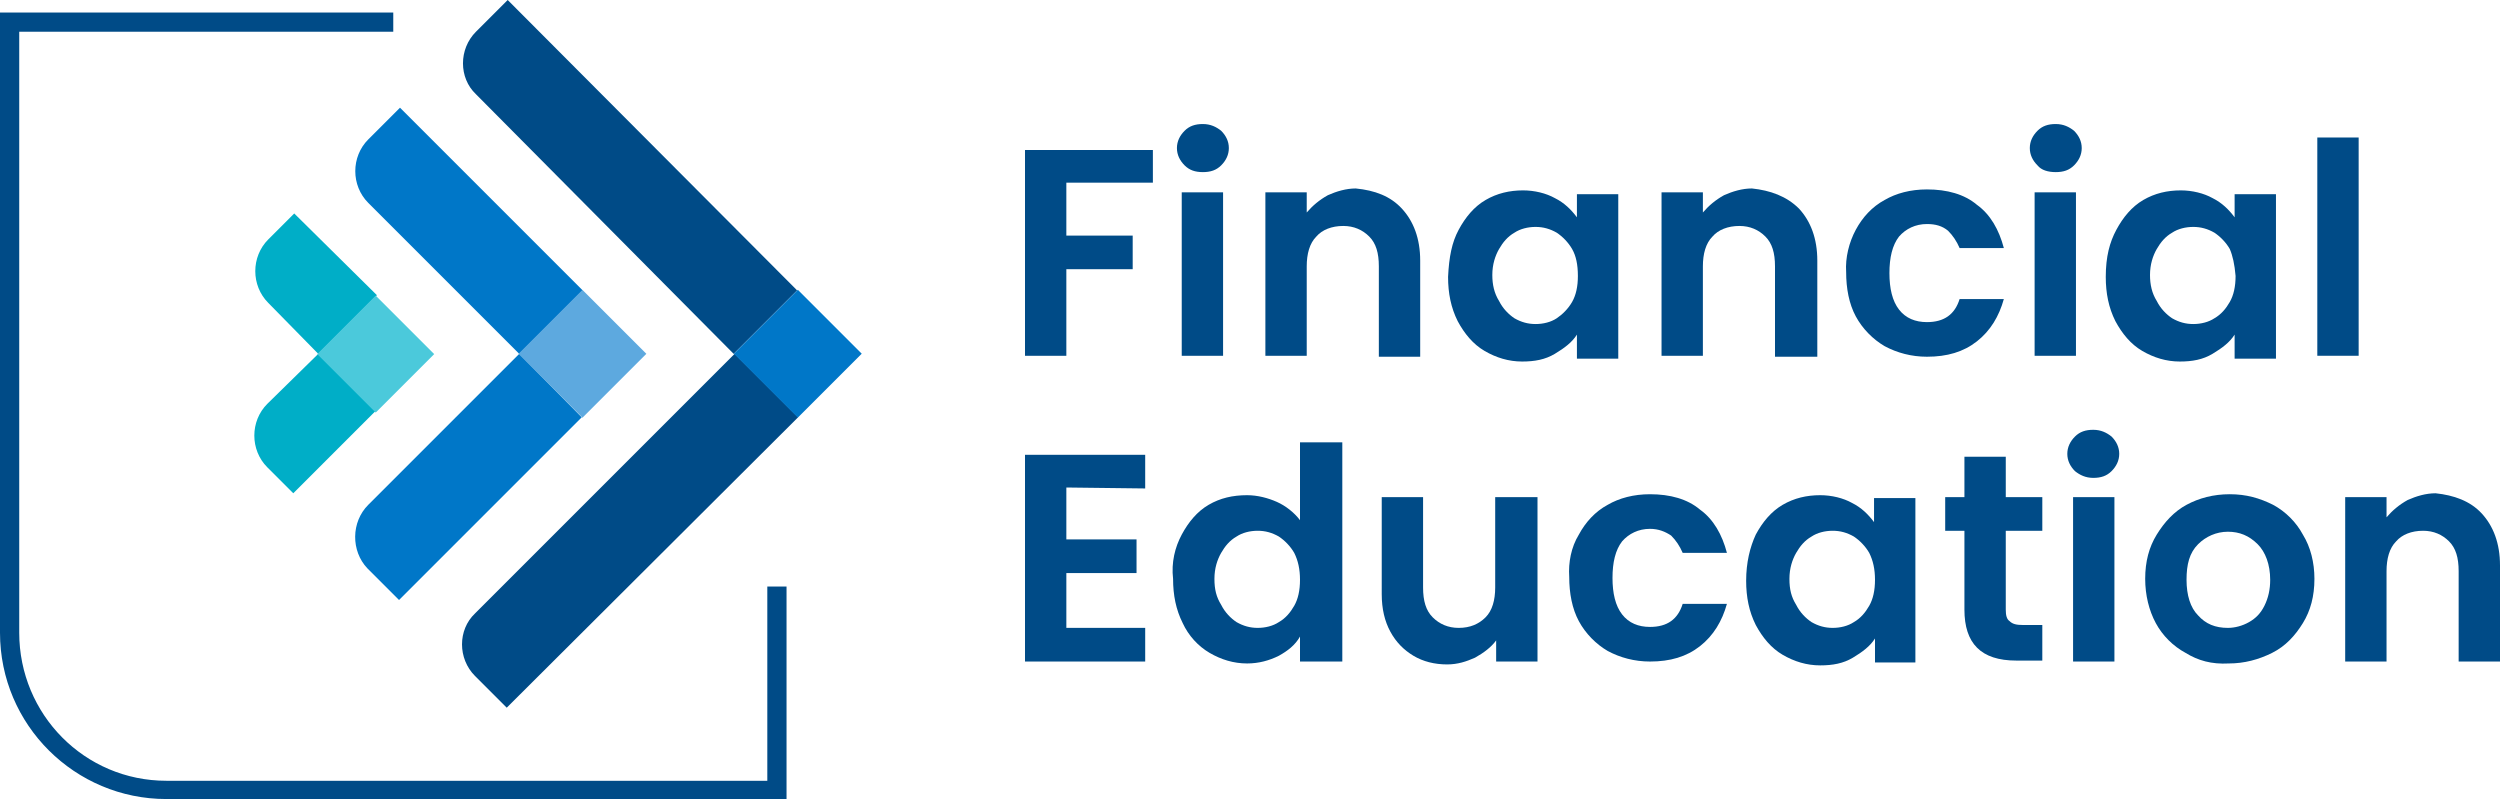
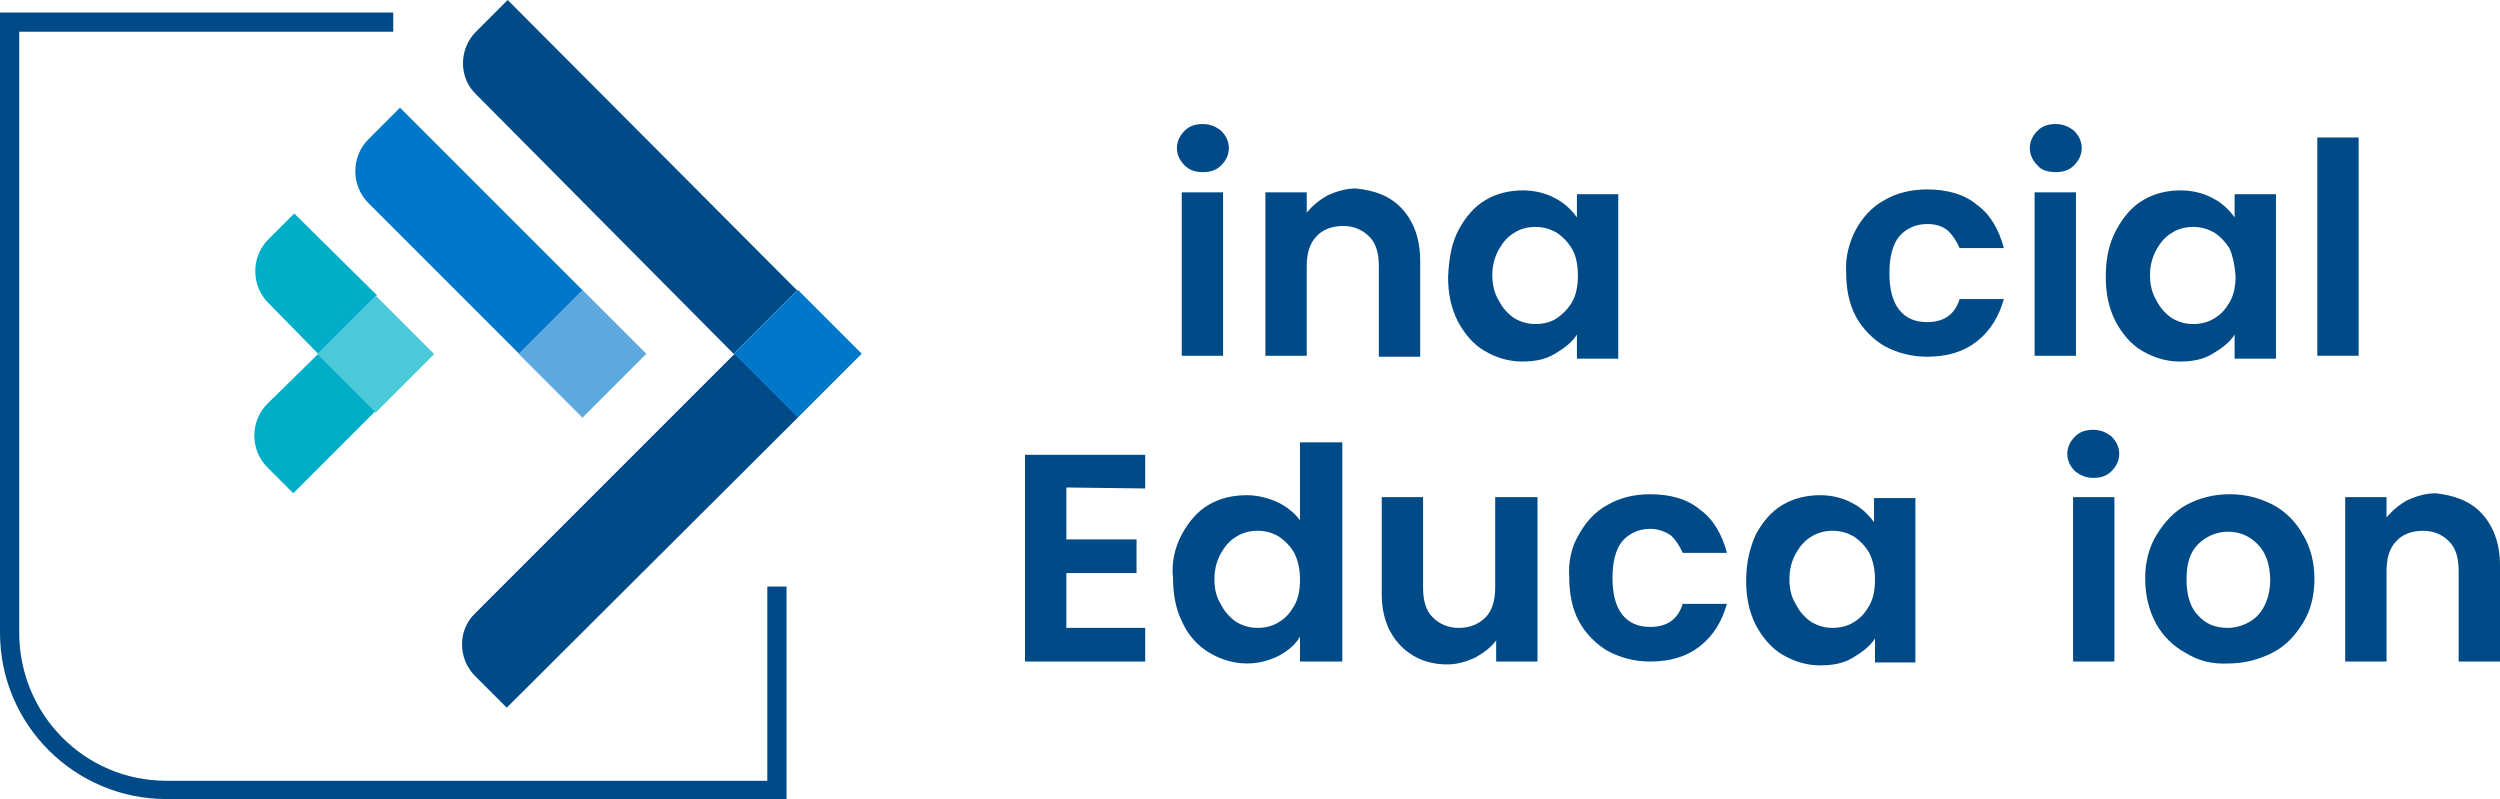
<svg xmlns="http://www.w3.org/2000/svg" version="1.1" id="Layer_1" x="0px" y="0px" width="260px" height="83.1px" viewBox="0 0 260 83.1" style="enable-background:new 0 0 260 83.1;" xml:space="preserve">
  <style type="text/css">
	.st0{fill:#004B87;}
	.st1{fill:#0077C8;}
	.st2{fill:#00AEC7;}
	.st3{fill:#4BC9DB;}
	.st4{fill:#5DA9DF;}
</style>
  <g>
    <path class="st0" d="M79.9,81.2H17.3C8.8,81.2,2,74.3,2,65.8V3.3h38.9v-2H0v64.5c0,9.6,7.8,17.3,17.3,17.3h64.5V61h-2V81.2z" />
    <path class="st1" d="M54,36.8l6.6-6.6l-19-19l-3.3,3.3c-1.8,1.8-1.8,4.8,0,6.6L54,36.8z" />
-     <path class="st1" d="M38.2,59.1l3.3,3.3l19-19L54,36.8L38.3,52.5C36.5,54.3,36.5,57.3,38.2,59.1z" />
    <path class="st0" d="M76.3,36.8l6.6-6.6L52.8,0l-3.3,3.3c-1.8,1.8-1.8,4.8,0,6.5L76.3,36.8z" />
    <path class="st0" d="M49.4,70.3l3.3,3.3L83,43.4l-6.6-6.6l-27,27C47.6,65.5,47.6,68.5,49.4,70.3z" />
    <rect x="78.3" y="32.1" transform="matrix(0.707 -0.707 0.707 0.707 -1.725 69.448)" class="st1" width="9.4" height="9.4" />
    <path class="st2" d="M33.1,36.8l6.1-6.1l-8.6-8.5l-2.7,2.7c-1.8,1.8-1.8,4.8,0,6.6L33.1,36.8z" />
    <path class="st2" d="M33.1,36.8L27.8,42c-1.8,1.8-1.8,4.8,0,6.6l2.7,2.7l8.6-8.6L33.1,36.8z" />
    <rect x="34.8" y="32.5" transform="matrix(0.707 -0.707 0.707 0.707 -14.587 38.453)" class="st3" width="8.6" height="8.6" />
    <rect x="55.9" y="32.1" transform="matrix(0.707 -0.707 0.707 0.707 -8.287 53.623)" class="st4" width="9.4" height="9.4" />
-     <path class="st0" d="M119.9,15.6V19h-9v5.5h6.9V28h-6.9V37h-4.3V15.6H119.9z" />
    <path class="st0" d="M123.2,17.2c-0.5-0.5-0.8-1.1-0.8-1.8c0-0.7,0.3-1.3,0.8-1.8c0.5-0.5,1.1-0.7,1.9-0.7c0.8,0,1.4,0.3,1.9,0.7   c0.5,0.5,0.8,1.1,0.8,1.8c0,0.7-0.3,1.3-0.8,1.8c-0.5,0.5-1.1,0.7-1.9,0.7C124.3,17.9,123.7,17.7,123.2,17.2z M127.2,20V37h-4.3V20   H127.2z" />
    <path class="st0" d="M145.8,21.7c1.2,1.3,1.9,3.1,1.9,5.4v10h-4.3v-9.4c0-1.4-0.3-2.4-1-3.1c-0.7-0.7-1.6-1.1-2.7-1.1   c-1.2,0-2.2,0.4-2.8,1.1c-0.7,0.7-1,1.8-1,3.1V37h-4.3V20h4.3v2.1c0.6-0.7,1.3-1.3,2.2-1.8c0.9-0.4,1.9-0.7,2.9-0.7   C143,19.8,144.6,20.4,145.8,21.7z" />
    <path class="st0" d="M151.7,23.9c0.7-1.3,1.6-2.4,2.8-3.1c1.2-0.7,2.5-1,3.9-1c1.2,0,2.4,0.3,3.3,0.8c1,0.5,1.7,1.2,2.3,2v-2.4h4.3   v17.1h-4.3v-2.5c-0.5,0.8-1.3,1.4-2.3,2s-2.1,0.8-3.4,0.8c-1.4,0-2.7-0.4-3.9-1.1c-1.2-0.7-2.1-1.8-2.8-3.1c-0.7-1.4-1-2.9-1-4.6   C150.7,26.7,151,25.2,151.7,23.9z M163.5,25.9c-0.4-0.7-1-1.3-1.6-1.7c-0.7-0.4-1.4-0.6-2.2-0.6c-0.8,0-1.6,0.2-2.2,0.6   c-0.7,0.4-1.2,1-1.6,1.7c-0.4,0.7-0.7,1.6-0.7,2.7c0,1,0.2,1.9,0.7,2.7c0.4,0.8,1,1.4,1.6,1.8c0.7,0.4,1.4,0.6,2.2,0.6   c0.8,0,1.6-0.2,2.2-0.6s1.2-1,1.6-1.7c0.4-0.7,0.6-1.6,0.6-2.7C164.1,27.5,163.9,26.6,163.5,25.9z" />
-     <path class="st0" d="M187.1,21.7c1.2,1.3,1.9,3.1,1.9,5.4v10h-4.4v-9.4c0-1.4-0.3-2.4-1-3.1c-0.7-0.7-1.6-1.1-2.7-1.1   c-1.2,0-2.2,0.4-2.8,1.1c-0.7,0.7-1,1.8-1,3.1V37h-4.3V20h4.3v2.1c0.6-0.7,1.3-1.3,2.2-1.8c0.9-0.4,1.9-0.7,2.9-0.7   C184.1,19.8,185.8,20.4,187.1,21.7z" />
    <path class="st0" d="M193,23.9c0.7-1.3,1.7-2.4,3-3.1c1.2-0.7,2.7-1.1,4.4-1.1c2.1,0,3.9,0.5,5.2,1.6c1.4,1,2.3,2.6,2.8,4.5h-4.6   c-0.3-0.7-0.7-1.3-1.2-1.8c-0.6-0.5-1.3-0.7-2.2-0.7c-1.2,0-2.2,0.5-2.9,1.3c-0.7,0.9-1,2.2-1,3.8c0,1.6,0.3,2.9,1,3.8   c0.7,0.9,1.7,1.3,2.9,1.3c1.8,0,2.9-0.8,3.4-2.4h4.6c-0.5,1.8-1.4,3.3-2.8,4.4c-1.4,1.1-3.1,1.6-5.2,1.6c-1.6,0-3.1-0.4-4.4-1.1   c-1.2-0.7-2.3-1.8-3-3.1c-0.7-1.3-1-2.9-1-4.6C191.9,26.8,192.3,25.2,193,23.9z" />
    <path class="st0" d="M211.9,17.2c-0.5-0.5-0.8-1.1-0.8-1.8c0-0.7,0.3-1.3,0.8-1.8c0.5-0.5,1.1-0.7,1.9-0.7c0.8,0,1.4,0.3,1.9,0.7   c0.5,0.5,0.8,1.1,0.8,1.8c0,0.7-0.3,1.3-0.8,1.8c-0.5,0.5-1.1,0.7-1.9,0.7C213,17.9,212.3,17.7,211.9,17.2z M215.9,20V37h-4.3V20   H215.9z" />
    <path class="st0" d="M220.1,23.9c0.7-1.3,1.6-2.4,2.8-3.1c1.2-0.7,2.5-1,3.9-1c1.2,0,2.4,0.3,3.3,0.8c1,0.5,1.7,1.2,2.3,2v-2.4h4.3   v17.1h-4.3v-2.5c-0.5,0.8-1.3,1.4-2.3,2s-2.1,0.8-3.4,0.8c-1.4,0-2.7-0.4-3.9-1.1c-1.2-0.7-2.1-1.8-2.8-3.1c-0.7-1.4-1-2.9-1-4.6   C219,26.7,219.4,25.2,220.1,23.9z M231.9,25.9c-0.4-0.7-1-1.3-1.6-1.7c-0.7-0.4-1.4-0.6-2.2-0.6s-1.6,0.2-2.2,0.6   c-0.7,0.4-1.2,1-1.6,1.7c-0.4,0.7-0.7,1.6-0.7,2.7c0,1,0.2,1.9,0.7,2.7c0.4,0.8,1,1.4,1.6,1.8c0.7,0.4,1.4,0.6,2.2,0.6   c0.8,0,1.6-0.2,2.2-0.6c0.7-0.4,1.2-1,1.6-1.7c0.4-0.7,0.6-1.6,0.6-2.7C232.4,27.5,232.2,26.6,231.9,25.9z" />
    <path class="st0" d="M245.3,14.3V37H241V14.3H245.3z" />
    <path class="st0" d="M110.9,50.7v5.4h7.3v3.5h-7.3v5.7h8.2v3.5h-12.5V47.3h12.5v3.5L110.9,50.7L110.9,50.7z" />
    <path class="st0" d="M122.9,55.6c0.7-1.3,1.6-2.4,2.8-3.1s2.5-1,4-1c1.1,0,2.2,0.3,3.1,0.7s1.8,1.1,2.4,1.9V46h4.4v22.8h-4.4v-2.6   c-0.5,0.9-1.3,1.5-2.2,2c-1,0.5-2.1,0.8-3.3,0.8c-1.4,0-2.7-0.4-3.9-1.1c-1.2-0.7-2.2-1.8-2.8-3.1c-0.7-1.4-1-2.9-1-4.6   C121.8,58.5,122.2,56.9,122.9,55.6z M134.6,57.5c-0.4-0.7-1-1.3-1.6-1.7c-0.7-0.4-1.4-0.6-2.2-0.6s-1.6,0.2-2.2,0.6   c-0.7,0.4-1.2,1-1.6,1.7s-0.7,1.6-0.7,2.7s0.2,1.9,0.7,2.7c0.4,0.8,1,1.4,1.6,1.8c0.7,0.4,1.4,0.6,2.2,0.6s1.6-0.2,2.2-0.6   c0.7-0.4,1.2-1,1.6-1.7s0.6-1.6,0.6-2.7C135.2,59.2,135,58.3,134.6,57.5z" />
    <path class="st0" d="M159.9,51.7v17.1h-4.3v-2.2c-0.5,0.7-1.3,1.3-2.2,1.8c-0.9,0.4-1.8,0.7-2.9,0.7c-1.3,0-2.5-0.3-3.5-0.9   c-1-0.6-1.8-1.4-2.4-2.5c-0.6-1.1-0.9-2.4-0.9-3.9V51.7h4.3v9.4c0,1.4,0.3,2.4,1,3.1c0.7,0.7,1.6,1.1,2.7,1.1   c1.2,0,2.1-0.4,2.8-1.1c0.7-0.7,1-1.8,1-3.1v-9.4H159.9z" />
    <path class="st0" d="M164.2,55.6c0.7-1.3,1.7-2.4,3-3.1c1.2-0.7,2.7-1.1,4.4-1.1c2.1,0,3.9,0.5,5.2,1.6c1.4,1,2.3,2.6,2.8,4.5H175   c-0.3-0.7-0.7-1.3-1.2-1.8c-0.6-0.4-1.3-0.7-2.2-0.7c-1.2,0-2.2,0.5-2.9,1.3c-0.7,0.9-1,2.2-1,3.8s0.3,2.9,1,3.8   c0.7,0.9,1.7,1.3,2.9,1.3c1.8,0,2.9-0.8,3.4-2.4h4.6c-0.5,1.8-1.4,3.3-2.8,4.4c-1.4,1.1-3.1,1.6-5.2,1.6c-1.6,0-3.1-0.4-4.4-1.1   c-1.2-0.7-2.3-1.8-3-3.1c-0.7-1.3-1-2.9-1-4.6C163.1,58.5,163.4,56.9,164.2,55.6z" />
    <path class="st0" d="M182.6,55.6c0.7-1.3,1.6-2.4,2.8-3.1s2.5-1,3.9-1c1.2,0,2.4,0.3,3.3,0.8c1,0.5,1.7,1.2,2.3,2v-2.5h4.3v17.1   H195v-2.5c-0.5,0.8-1.3,1.4-2.3,2s-2.1,0.8-3.4,0.8c-1.4,0-2.7-0.4-3.9-1.1s-2.1-1.8-2.8-3.1c-0.7-1.4-1-2.9-1-4.6   C181.6,58.5,182,56.9,182.6,55.6z M194.4,57.5c-0.4-0.7-1-1.3-1.6-1.7c-0.7-0.4-1.4-0.6-2.2-0.6c-0.8,0-1.6,0.2-2.2,0.6   c-0.7,0.4-1.2,1-1.6,1.7c-0.4,0.7-0.7,1.6-0.7,2.7s0.2,1.9,0.7,2.7c0.4,0.8,1,1.4,1.6,1.8c0.7,0.4,1.4,0.6,2.2,0.6   c0.8,0,1.6-0.2,2.2-0.6c0.7-0.4,1.2-1,1.6-1.7c0.4-0.7,0.6-1.6,0.6-2.7C195,59.2,194.8,58.3,194.4,57.5z" />
-     <path class="st0" d="M208.6,55.2v8.2c0,0.6,0.1,1,0.4,1.2c0.3,0.3,0.7,0.4,1.4,0.4h2v3.7h-2.7c-3.7,0-5.4-1.8-5.4-5.3v-8.2h-2v-3.5   h2v-4.2h4.3v4.2h3.8v3.5H208.6z" />
    <path class="st0" d="M215.8,49c-0.5-0.5-0.8-1.1-0.8-1.8c0-0.7,0.3-1.3,0.8-1.8c0.5-0.5,1.1-0.7,1.9-0.7c0.8,0,1.4,0.3,1.9,0.7   c0.5,0.5,0.8,1.1,0.8,1.8c0,0.7-0.3,1.3-0.8,1.8c-0.5,0.5-1.1,0.7-1.9,0.7C216.9,49.7,216.3,49.4,215.8,49z M219.9,51.7v17.1h-4.3   V51.7H219.9z" />
    <path class="st0" d="M227.3,67.9c-1.3-0.7-2.4-1.8-3.1-3.1c-0.7-1.3-1.1-2.9-1.1-4.6c0-1.8,0.4-3.3,1.2-4.6   c0.8-1.3,1.8-2.4,3.1-3.1c1.3-0.7,2.8-1.1,4.5-1.1s3.1,0.4,4.5,1.1c1.3,0.7,2.4,1.8,3.1,3.1c0.8,1.3,1.2,2.9,1.2,4.6   c0,1.8-0.4,3.3-1.2,4.6c-0.8,1.3-1.8,2.4-3.2,3.1c-1.4,0.7-2.9,1.1-4.5,1.1C230,69.1,228.6,68.7,227.3,67.9z M233.9,64.7   c0.7-0.4,1.2-0.9,1.6-1.7c0.4-0.8,0.6-1.7,0.6-2.7c0-1.6-0.5-2.9-1.3-3.7c-0.9-0.9-1.9-1.3-3.1-1.3s-2.3,0.5-3.1,1.3   c-0.9,0.9-1.2,2.1-1.2,3.7c0,1.6,0.4,2.9,1.2,3.7c0.8,0.9,1.8,1.3,3.1,1.3C232.4,65.3,233.2,65.1,233.9,64.7z" />
    <path class="st0" d="M258.1,53.4c1.2,1.3,1.9,3.1,1.9,5.4v10h-4.3v-9.4c0-1.4-0.3-2.4-1-3.1c-0.7-0.7-1.6-1.1-2.7-1.1   c-1.2,0-2.2,0.4-2.8,1.1c-0.7,0.7-1,1.8-1,3.1v9.4h-4.3V51.7h4.3v2.1c0.6-0.7,1.3-1.3,2.2-1.8c0.9-0.4,1.9-0.7,2.9-0.7   C255.2,51.5,256.9,52.1,258.1,53.4z" />
  </g>
</svg>